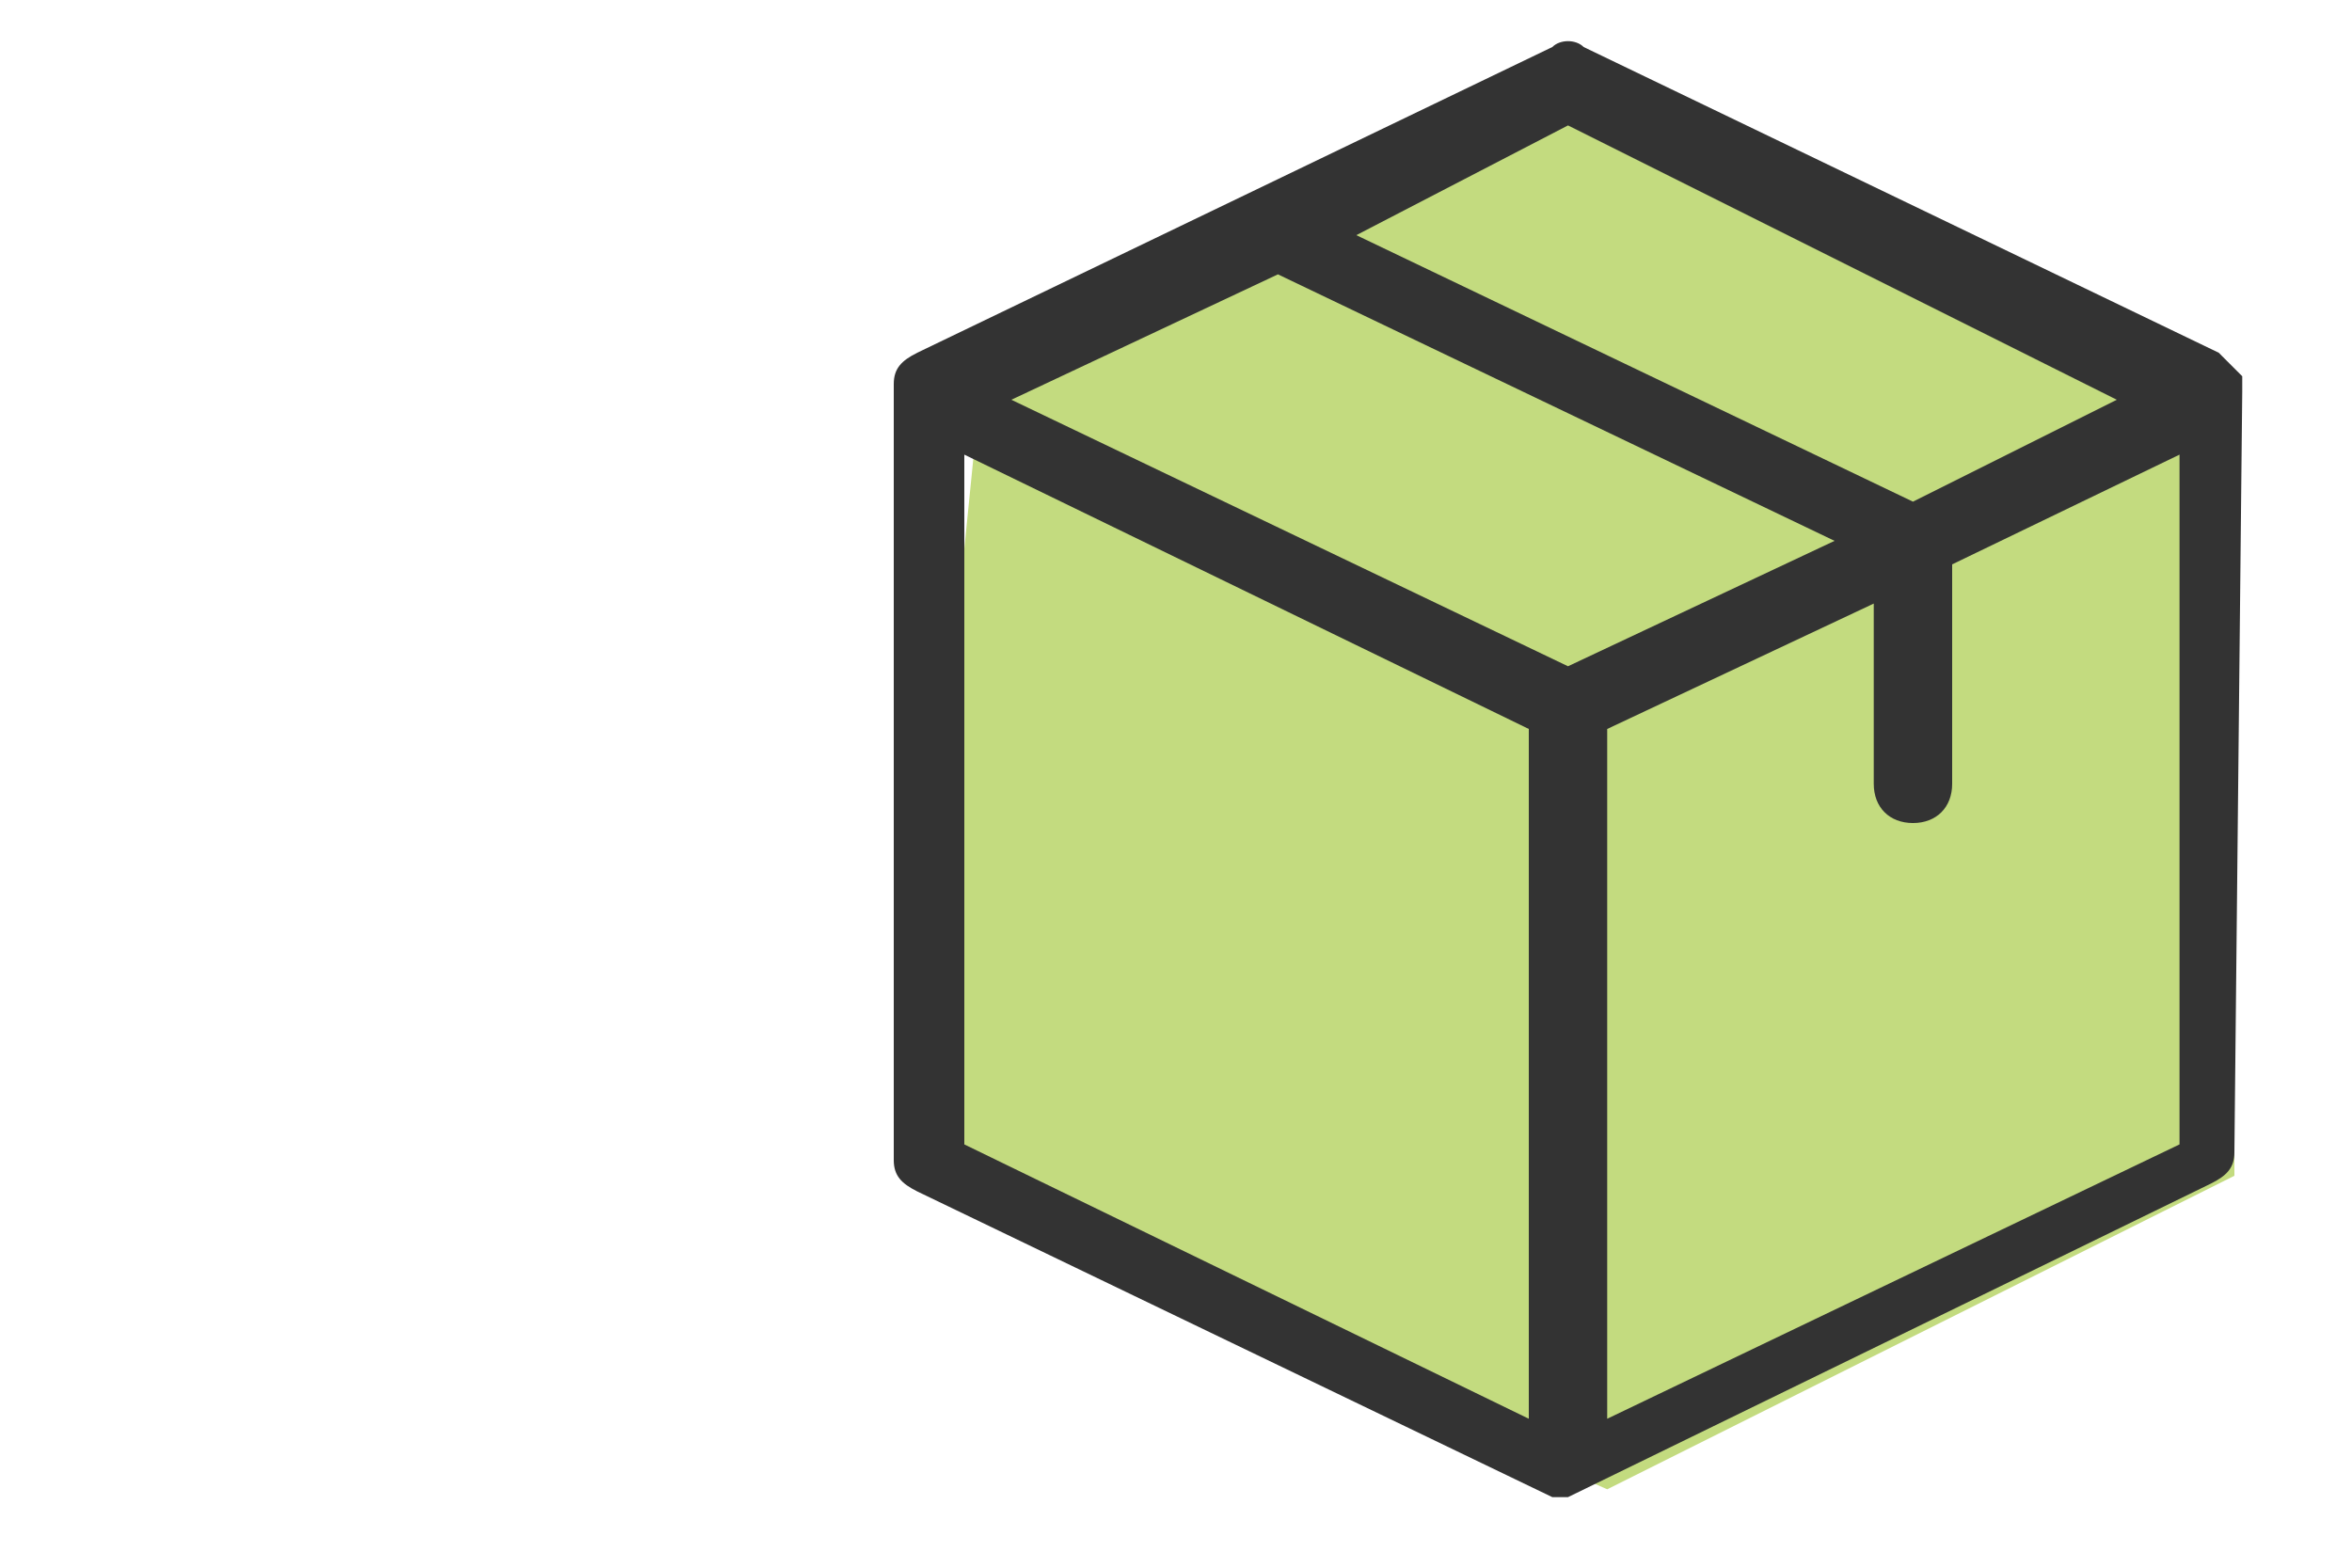
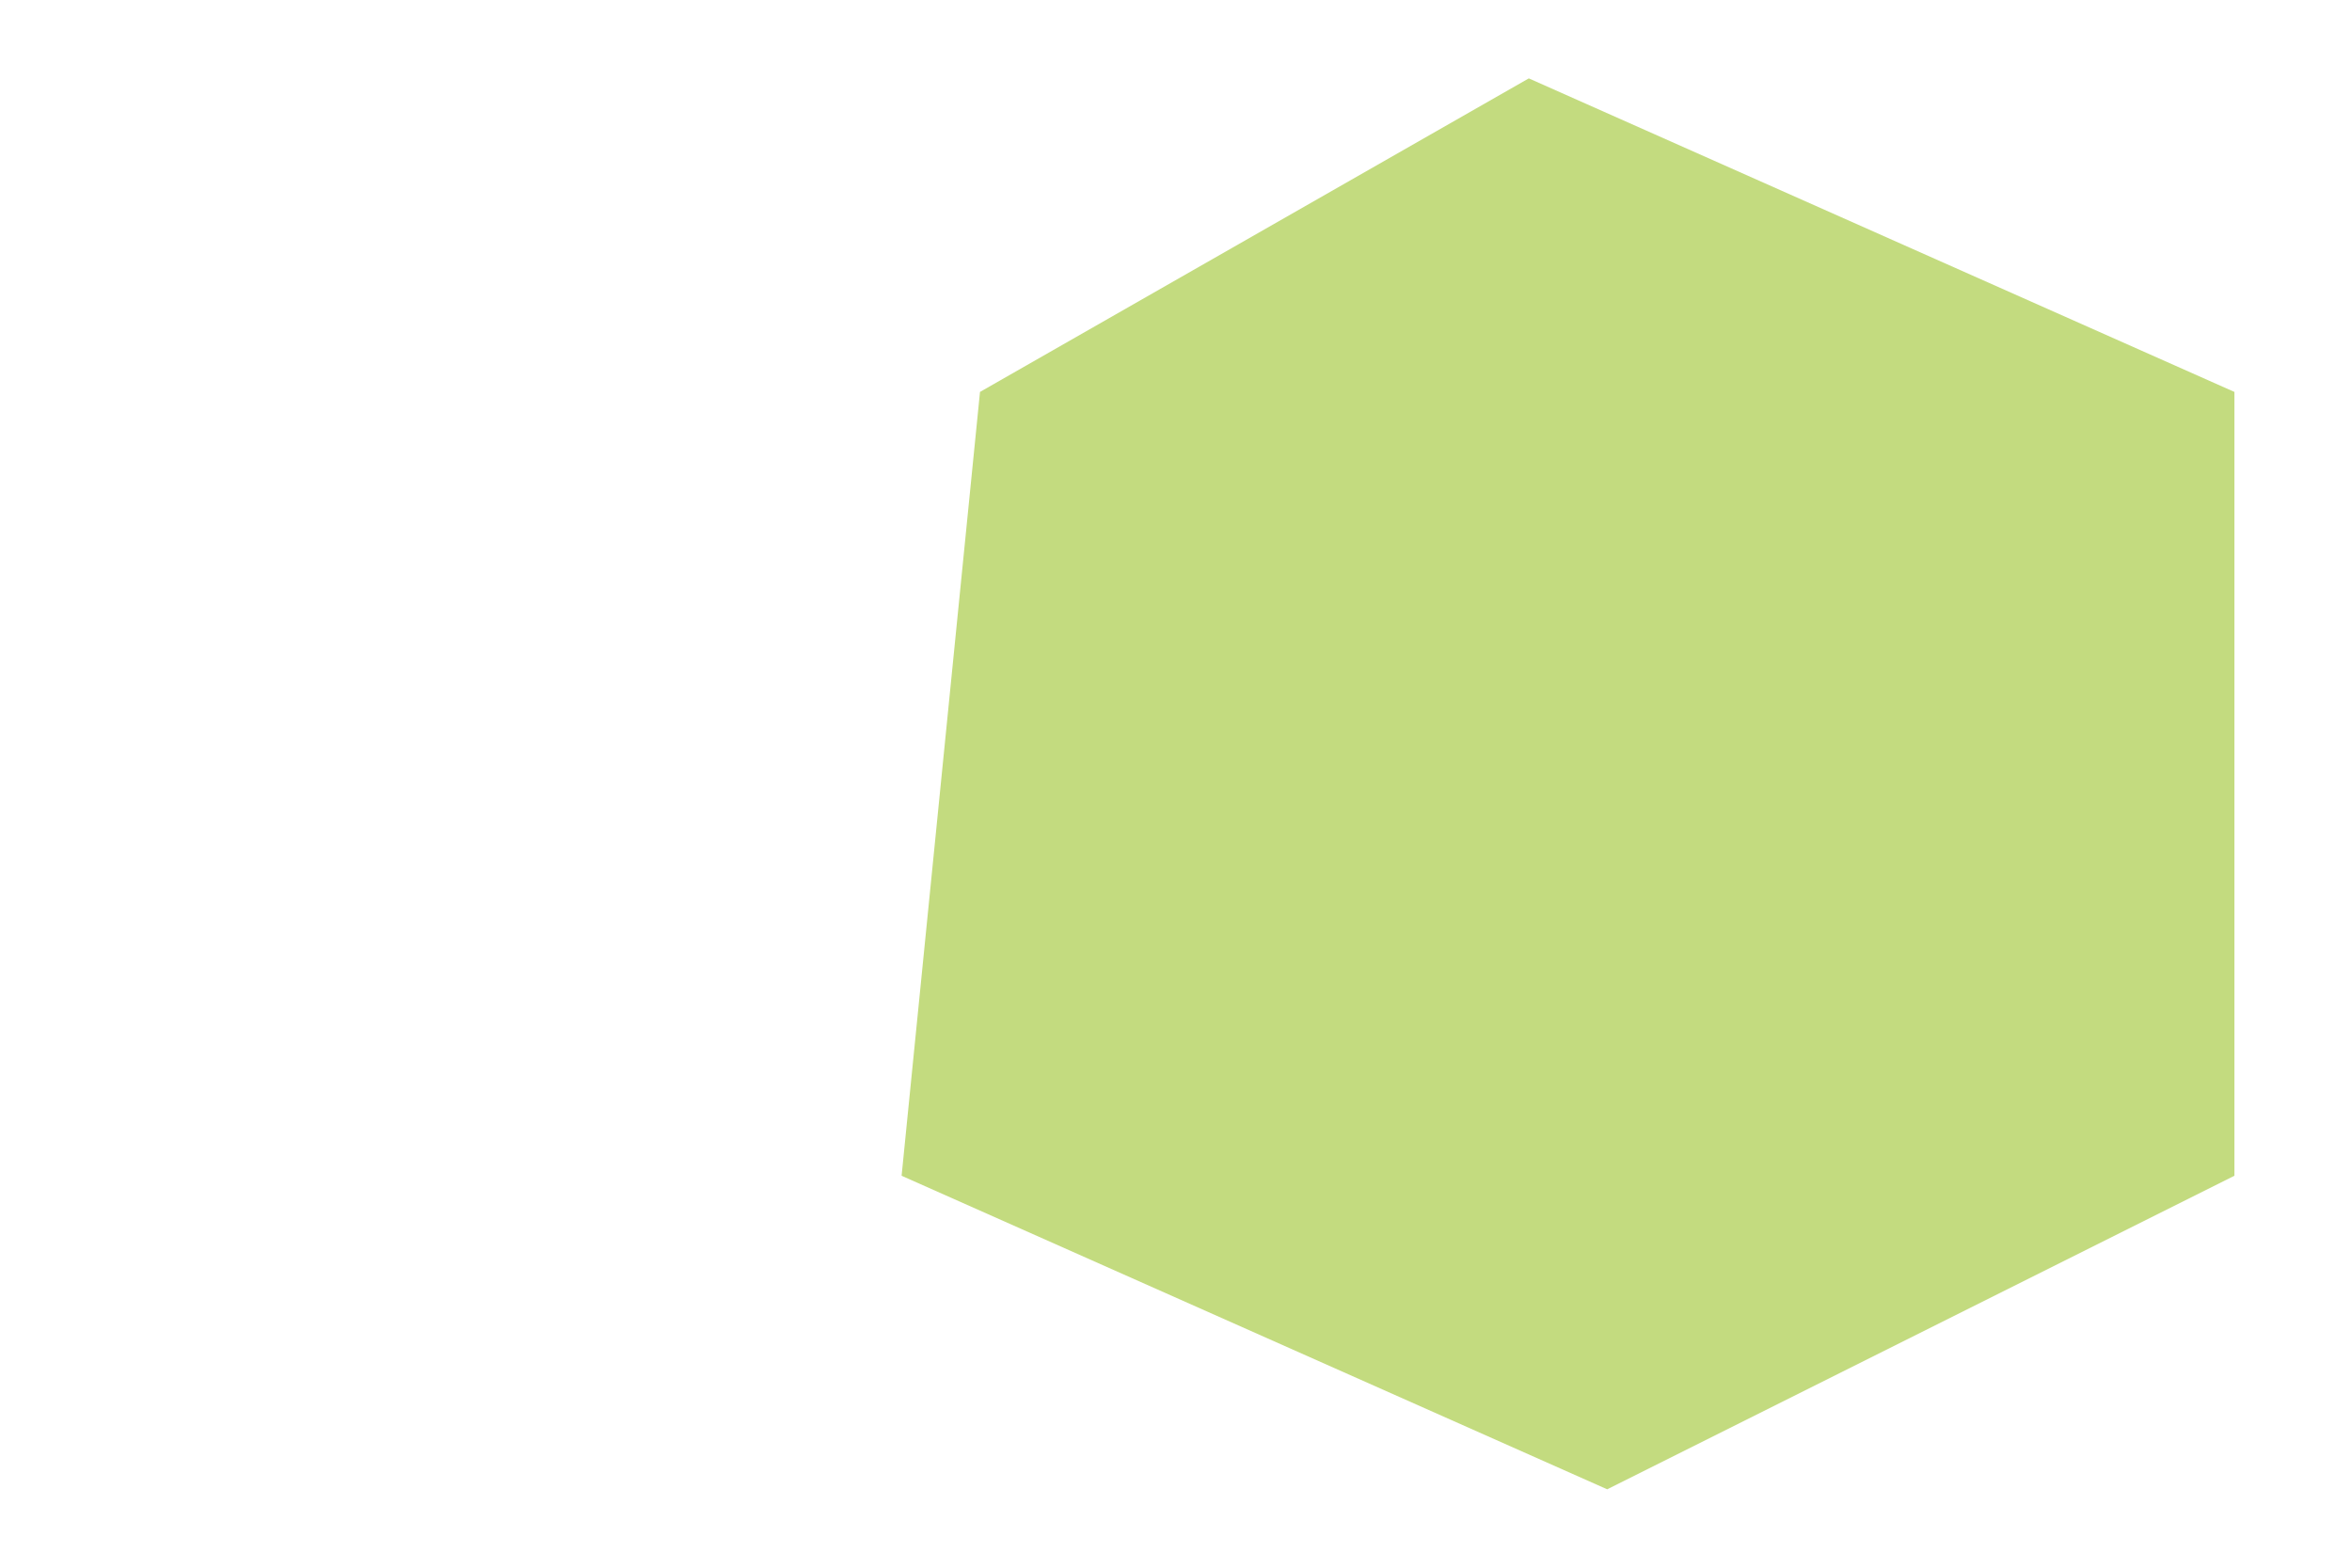
<svg xmlns="http://www.w3.org/2000/svg" version="1.1" id="Vrstva_1" x="0px" y="0px" viewBox="0 0 30 20" style="enable-background:new 0 0 30 20;" xml:space="preserve">
  <style type="text/css">
	.st0{fill:#FF931E;}
	.st1{fill:#C3DB7F;}
	.st2{fill:#333333;}
</style>
  <g>
    <polygon class="st1" points="19.5,1 12.5,5 11.5,15 20.5,19 28.5,15 28.5,5  " />
    <g>
-       <path class="st2" d="M28.6,5c0-0.1,0-0.1,0-0.2c-0.1-0.1-0.2-0.2-0.3-0.3l-8.1-3.9c-0.1-0.1-0.3-0.1-0.4,0l-8.1,3.9    c-0.2,0.1-0.3,0.2-0.3,0.4v0c0,0,0,0,0,0v9.9c0,0.2,0.1,0.3,0.3,0.4l8.1,3.9c0,0,0,0,0,0c0,0,0,0,0,0c0,0,0,0,0,0c0,0,0,0,0,0    c0,0,0,0,0,0c0,0,0,0,0,0c0,0,0,0,0,0c0,0,0,0,0.1,0s0,0,0.1,0c0,0,0,0,0,0c0,0,0,0,0,0c0,0,0,0,0,0c0,0,0,0,0,0c0,0,0,0,0,0    c0,0,0,0,0,0c0,0,0,0,0,0l8.2-4c0.2-0.1,0.3-0.2,0.3-0.4L28.6,5C28.6,5.1,28.6,5.1,28.6,5z M20,1.6L27,5.1l-2.6,1.3l-7.1-3.4    L20,1.6z M20,8.5l-7.1-3.4l3.4-1.6l7.1,3.4L20,8.5z M12.3,5.8l7.2,3.5v8.8l-7.2-3.5V5.8z M20.5,18.1V9.3l3.4-1.6V10    c0,0.3,0.2,0.5,0.5,0.5c0.3,0,0.5-0.2,0.5-0.5V7.2l2.9-1.4v8.8L20.5,18.1z" />
-     </g>
+       </g>
  </g>
</svg>